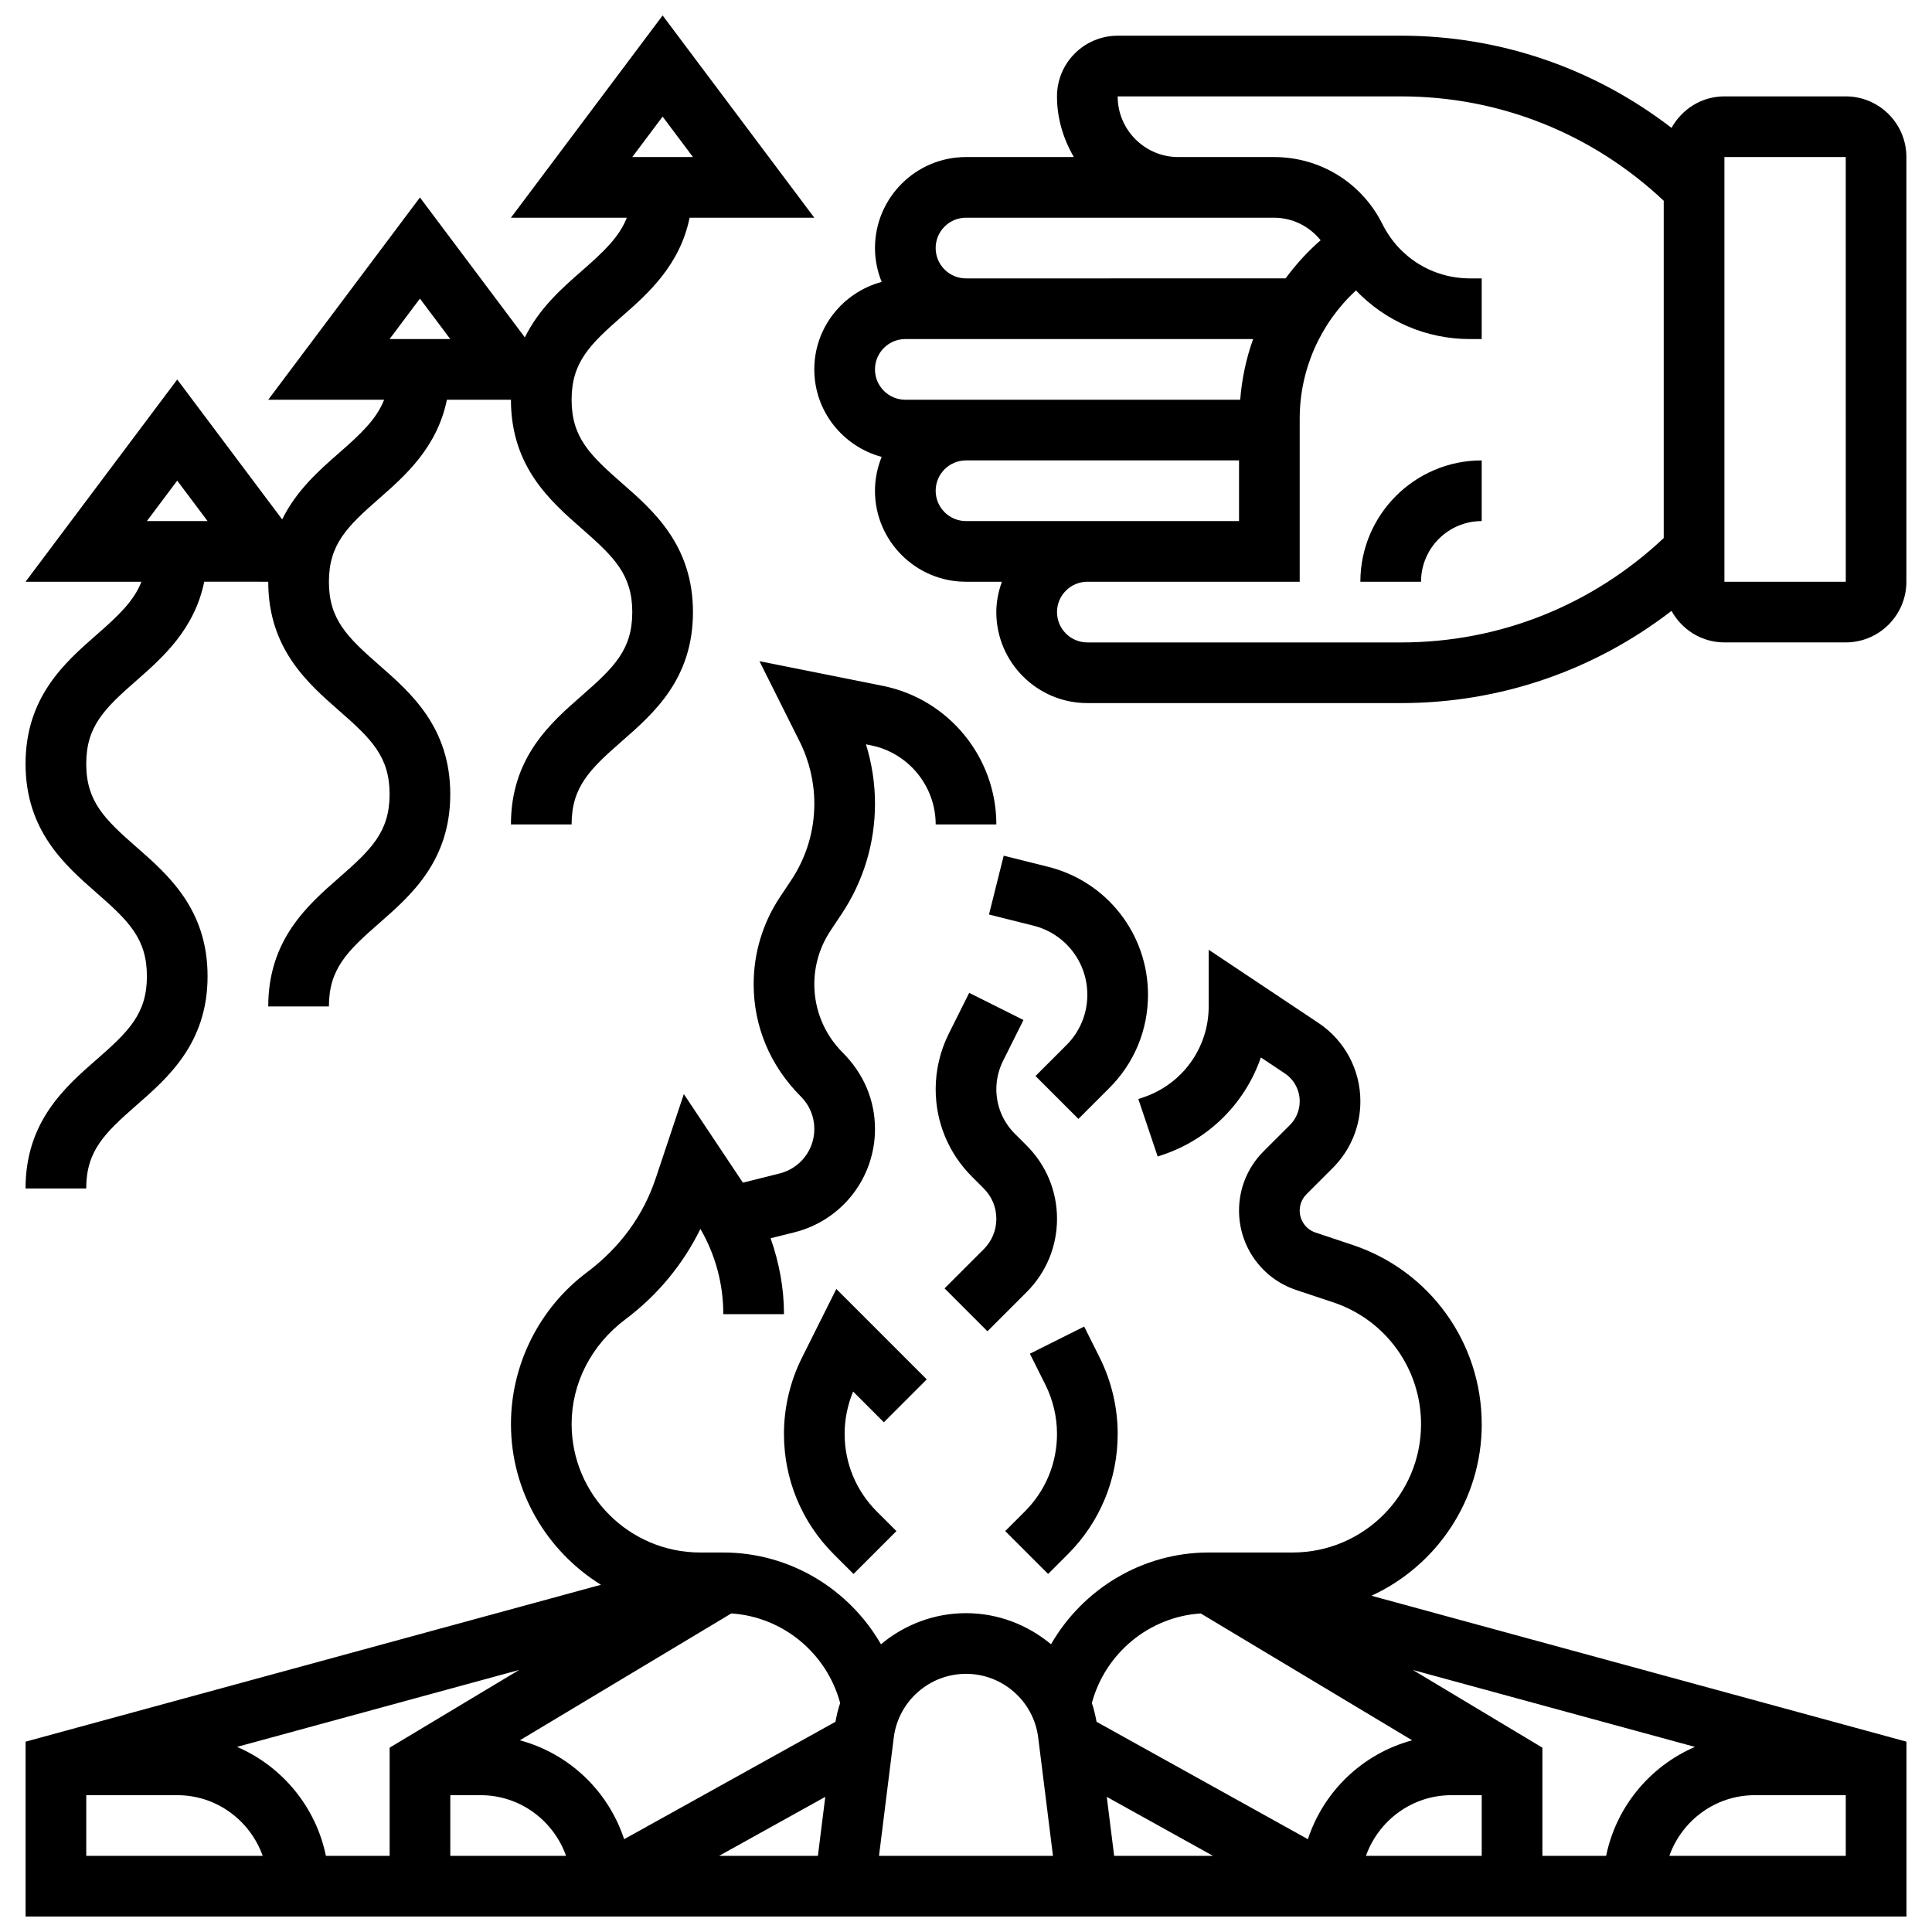
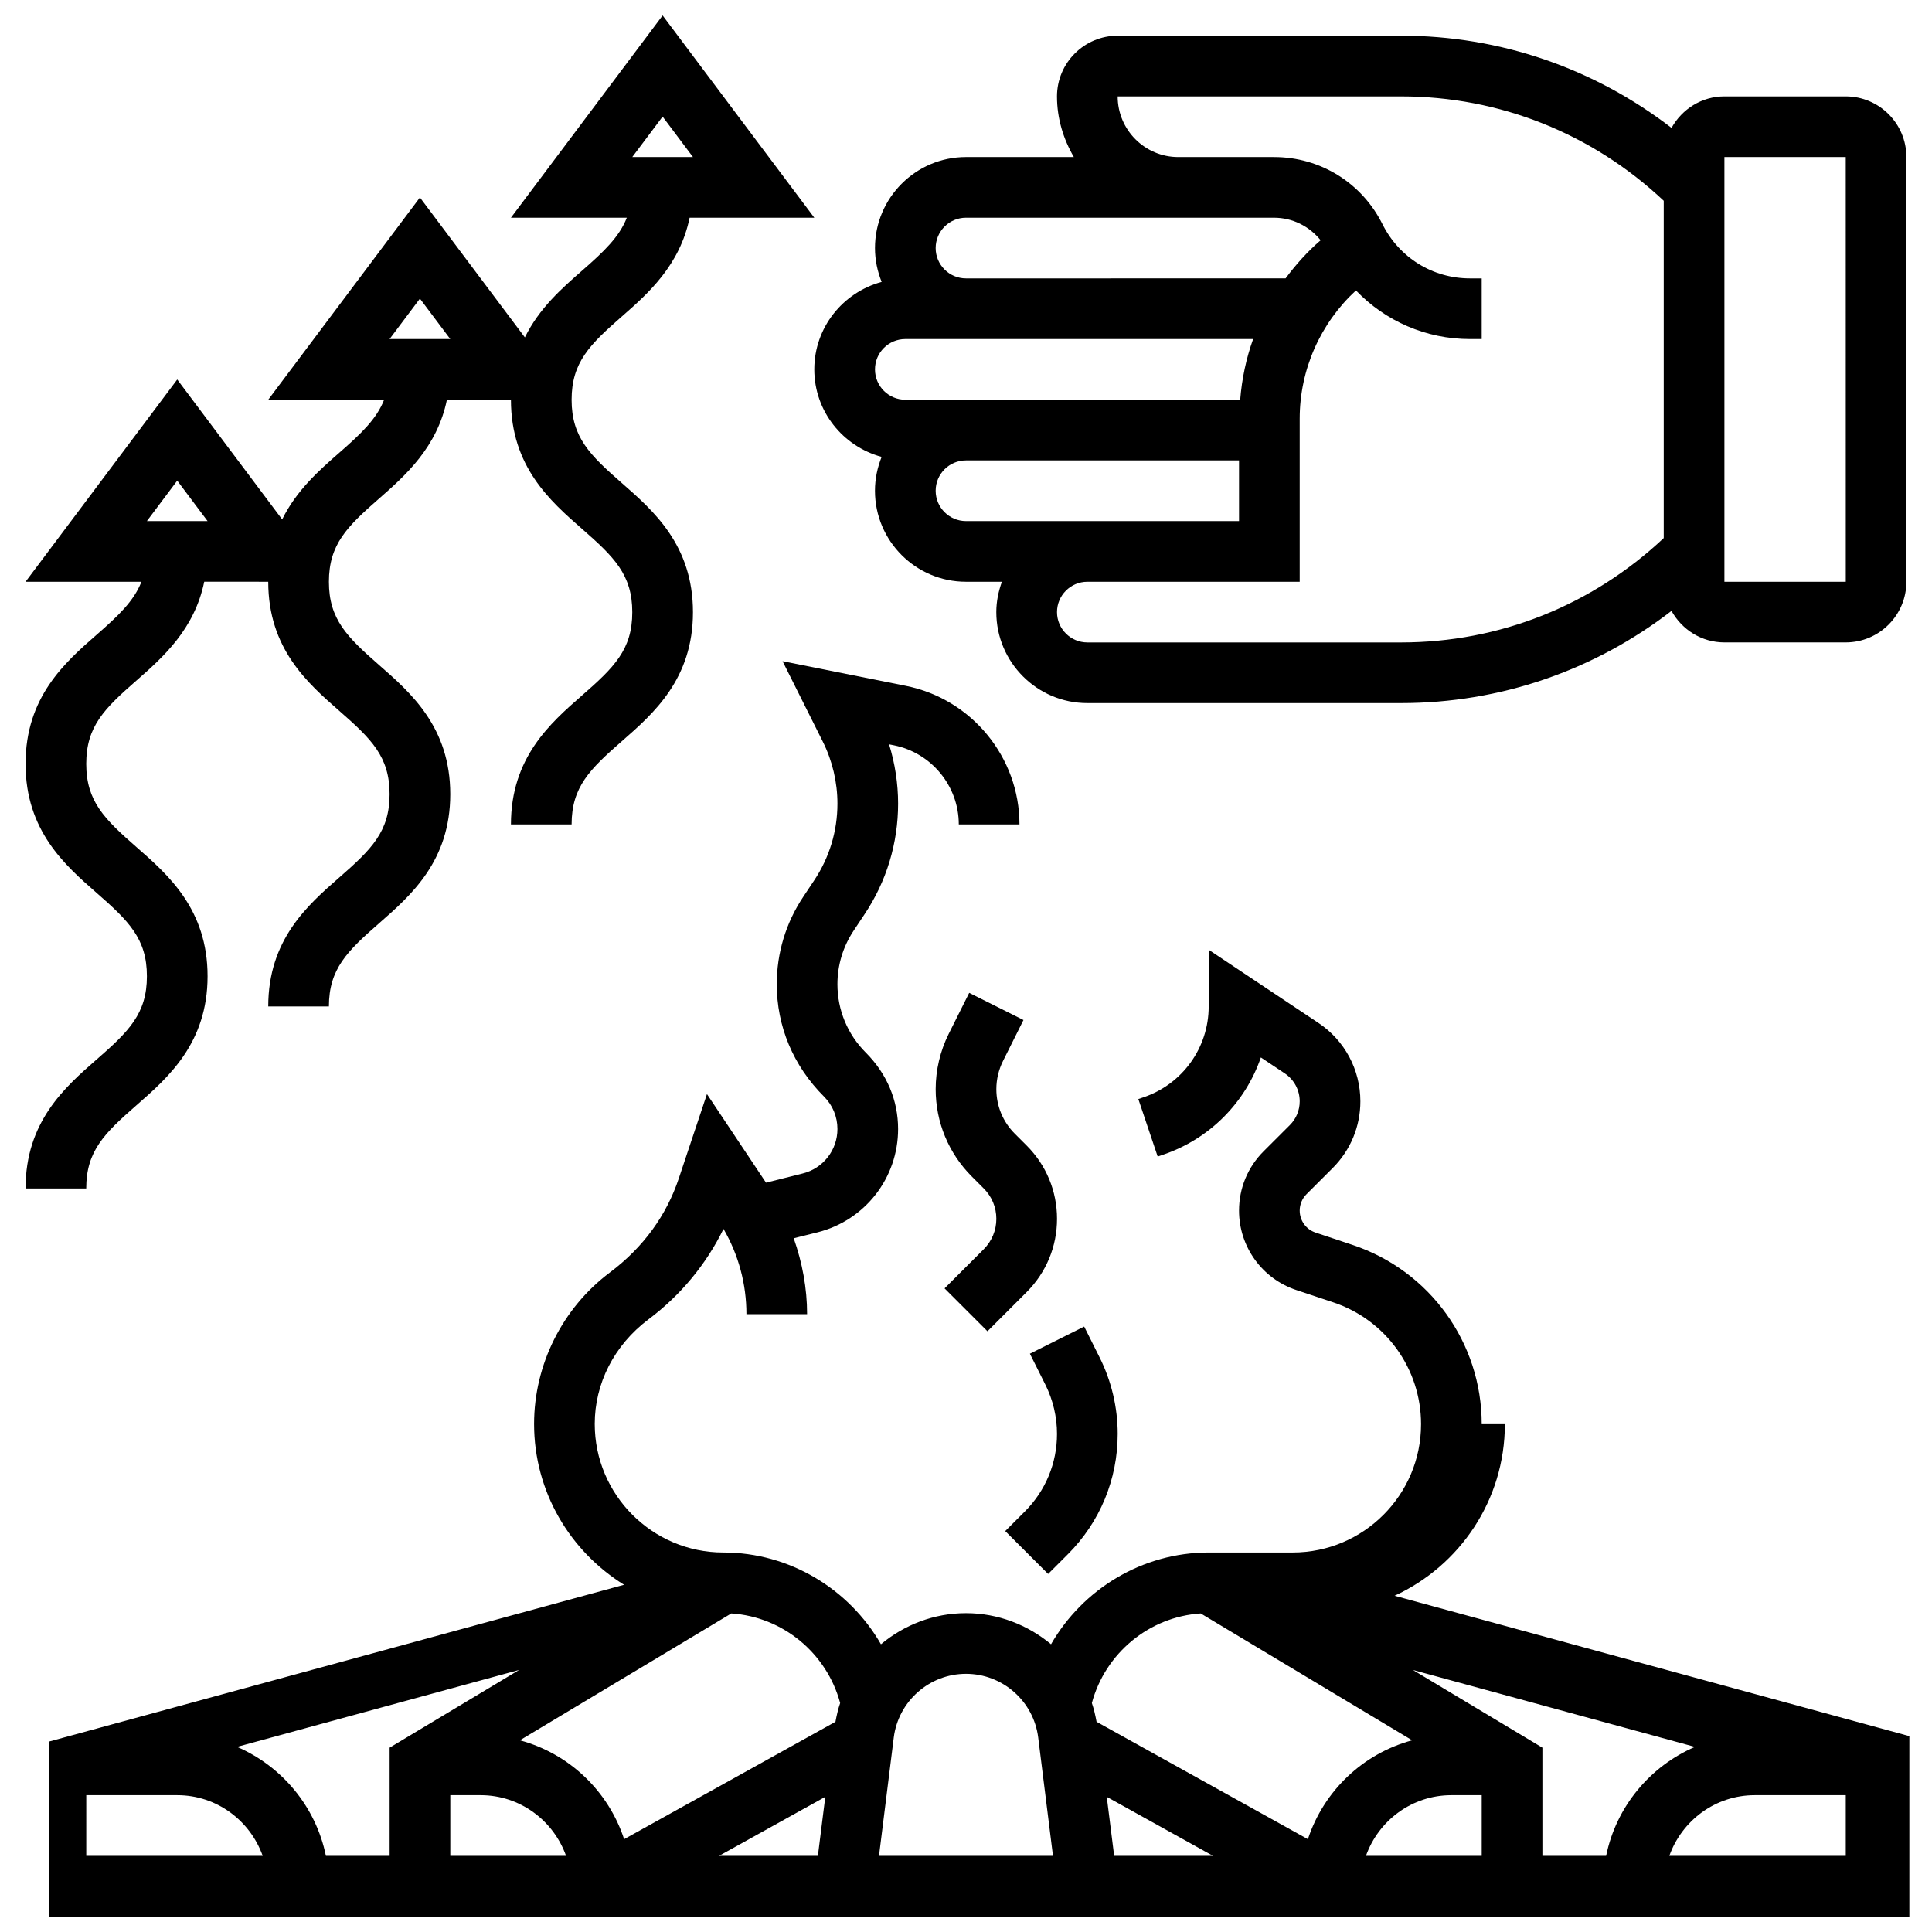
<svg xmlns="http://www.w3.org/2000/svg" width="800px" height="800px" version="1.1" viewBox="144 144 512 512">
  <defs>
    <clipPath id="b">
      <path d="m150 148.09h210v310.91h-210z" />
    </clipPath>
    <clipPath id="a">
      <path d="m150 319h500v332.9h-500z" />
    </clipPath>
  </defs>
  <path d="m633.14 169.54h-32.156c-6.055 0-11.262 3.402-14.012 8.352-20.477-15.773-45.383-24.434-71.664-24.434l-75.117 0.004c-8.867 0-16.078 7.211-16.078 16.086 0 5.875 1.703 11.328 4.469 16.07h-28.586c-13.297 0-24.117 10.82-24.117 24.117 0 3.176 0.652 6.191 1.77 8.973-10.254 2.773-17.852 12.07-17.852 23.188s7.598 20.414 17.848 23.188c-1.117 2.781-1.77 5.793-1.77 8.969 0 13.297 10.82 24.117 24.117 24.117h9.52c-0.902 2.523-1.48 5.211-1.48 8.039 0 13.297 10.82 24.117 24.117 24.117h83.152c26.281 0 51.188-8.652 71.664-24.434 2.742 4.953 7.961 8.352 14.012 8.352h32.156c8.867 0 16.078-7.211 16.078-16.078v-112.55c0.008-8.863-7.203-16.074-16.07-16.074zm-233.14 32.156h81.625c4.914 0 9.344 2.258 12.355 5.973-3.504 3.023-6.566 6.441-9.285 10.105l-84.695 0.004c-4.43 0-8.039-3.602-8.039-8.039 0-4.441 3.609-8.043 8.039-8.043zm-16.082 32.16h92.172c-1.84 5.137-2.984 10.531-3.426 16.078h-88.746c-4.43 0-8.039-3.602-8.039-8.039s3.609-8.039 8.039-8.039zm8.043 40.195c0-4.438 3.609-8.039 8.039-8.039h72.355v16.078h-72.355c-4.43 0-8.039-3.602-8.039-8.039zm40.195 40.199c-4.43 0-8.039-3.602-8.039-8.039s3.609-8.039 8.039-8.039h56.277v-43.211c0-13.055 5.5-25.285 14.906-33.992 7.773 8.113 18.547 12.887 30.219 12.887h3.109v-16.078h-3.109c-9.887 0-18.766-5.5-23.203-14.391-5.469-10.957-16.473-17.766-28.727-17.766h-25.371c-8.859 0-16.062-7.211-16.062-16.078h75.113c26.113 0 50.664 9.855 69.598 27.664v89.383c-18.934 17.809-43.477 27.664-69.598 27.664zm168.83-16.078v-112.55h32.156l0.008 112.55z" />
-   <path d="m504.51 298.17h16.078c0-8.867 7.211-16.078 16.078-16.078v-16.078c-17.734-0.004-32.156 14.418-32.156 32.156z" />
  <g clip-path="url(#b)">
    <path d="m169.59 424.78c-8.383 7.34-18.82 16.465-18.82 34.176h16.078c0-9.93 4.816-14.625 13.328-22.066 8.398-7.344 18.832-16.477 18.832-34.188 0-17.719-10.434-26.859-18.828-34.199-8.516-7.453-13.328-12.148-13.328-22.086s4.816-14.641 13.336-22.094c7.004-6.125 15.348-13.578 17.938-26.16l16.961 0.004v0.016c0 17.711 10.434 26.852 18.82 34.191 8.516 7.453 13.34 12.156 13.34 22.094 0 9.93-4.816 14.633-13.336 22.078-8.387 7.336-18.824 16.461-18.824 34.172h16.078c0-9.93 4.816-14.625 13.328-22.066 8.395-7.34 18.832-16.473 18.832-34.184 0-17.719-10.434-26.859-18.828-34.199-8.516-7.453-13.332-12.148-13.332-22.086s4.816-14.641 13.336-22.094c7.004-6.125 15.348-13.578 17.938-26.16h16.965v0.016c0 17.711 10.434 26.852 18.82 34.191 8.516 7.453 13.336 12.156 13.336 22.094 0 9.93-4.816 14.633-13.336 22.078-8.387 7.34-18.82 16.461-18.82 34.172h16.078c0-9.93 4.816-14.625 13.328-22.066 8.395-7.34 18.832-16.473 18.832-34.184 0-17.719-10.434-26.859-18.828-34.199-8.516-7.453-13.332-12.148-13.332-22.086s4.816-14.641 13.336-22.094c7.004-6.125 15.348-13.578 17.938-26.16h33.043l-40.195-53.598-40.199 53.598h30.711c-2 5.098-6.047 8.949-11.891 14.055-5.273 4.613-11.344 9.945-15.129 17.664l-27.809-37.078-40.199 53.598h30.711c-2 5.098-6.047 8.949-11.891 14.055-5.273 4.613-11.344 9.945-15.129 17.664l-27.809-37.082-40.199 53.598h30.711c-2 5.098-6.047 8.949-11.891 14.055-8.383 7.34-18.82 16.48-18.82 34.199 0 17.711 10.434 26.852 18.82 34.191 8.516 7.453 13.34 12.156 13.34 22.094 0 9.93-4.816 14.633-13.34 22.078zm150.01-249.88 8.039 10.715h-16.078zm-64.316 48.234 8.039 10.715h-16.078zm-64.316 48.238 8.039 10.715h-16.078z" />
  </g>
-   <path d="m378.23 520.92 11.367-11.367-23.965-23.965-9.117 18.234c-3.109 6.219-4.758 13.195-4.758 20.168 0 12.059 4.695 23.395 13.219 31.918l5.219 5.211 11.367-11.367-5.219-5.211c-5.484-5.492-8.508-12.785-8.508-20.551 0-3.836 0.773-7.668 2.25-11.215z" />
  <g clip-path="url(#a)">
-     <path d="m536.67 521.42c0-21.594-13.762-40.695-34.25-47.512l-9.809-3.273c-2.496-0.836-4.176-3.168-4.176-5.82 0-1.633 0.645-3.176 1.793-4.332l6.969-6.961c4.711-4.727 7.316-10.996 7.316-17.664 0-8.367-4.156-16.137-11.117-20.773l-29.082-19.391v15.027c0 10.957-6.984 20.645-17.406 24.117l-1.238 0.418 5.129 15.242 1.215-0.418c12.516-4.172 22.004-13.867 26.129-25.848l6.336 4.223c2.477 1.66 3.957 4.426 3.957 7.402 0 2.379-0.926 4.613-2.606 6.293l-6.969 6.961c-4.199 4.207-6.504 9.777-6.504 15.703 0 9.574 6.102 18.047 15.188 21.062l9.801 3.266c13.898 4.644 23.246 17.605 23.246 32.277 0 18.758-15.258 34.008-34.008 34.008h-22.27c-17.598 0-33.355 9.68-41.781 24.32-6.16-5.121-14.012-8.242-22.535-8.242-8.523 0-16.375 3.109-22.535 8.242-8.426-14.641-24.176-24.32-41.781-24.32h-6.125c-18.789 0-34.07-15.281-34.07-34.07 0-10.66 5.098-20.848 14.262-27.727 8.488-6.367 15.25-14.543 19.867-23.949 3.981 6.856 6.07 14.605 6.07 22.59h16.078c0-6.922-1.285-13.684-3.547-20.121l6.285-1.566c12.594-3.148 21.379-14.41 21.379-27.387 0-7.543-2.934-14.625-8.578-20.266-4.832-4.844-7.5-11.273-7.5-18.105 0-5.074 1.488-9.977 4.301-14.199l2.91-4.375c5.805-8.691 8.867-18.82 8.867-29.285 0-5.312-0.82-10.629-2.394-15.711l1.293 0.258c9.953 2 17.184 10.805 17.184 20.965h16.078c0-17.801-12.664-33.242-30.117-36.723l-32.664-6.535 10.668 21.328c2.531 5.066 3.875 10.75 3.875 16.418 0 7.277-2.129 14.316-6.176 20.363l-2.91 4.375c-4.574 6.863-6.992 14.855-6.992 23.121 0 11.133 4.332 21.602 12.527 29.785 2.289 2.289 3.551 5.344 3.551 8.586 0 5.578-3.777 10.426-9.195 11.785l-9.734 2.438-15.652-23.477-7.438 22.285c-3.273 9.832-9.383 18.312-18.312 25.012-12.562 9.422-20.062 24.422-20.062 40.125 0 18 9.566 33.766 23.852 42.617l-152.48 41.578v46.34h498.45v-46.34l-141.78-38.668c17.227-7.926 29.227-25.309 29.227-45.473zm32.973 114.4h-16.891v-28.668l-34.32-20.59 74.75 20.387c-11.922 5.129-20.887 15.863-23.539 28.871zm-132.34-15.637 28.152 15.637h-26.191zm99.367-0.441v16.078h-30.68c3.328-9.332 12.172-16.078 22.641-16.078zm-74.469-48.164 56.035 33.621c-13.07 3.531-23.426 13.426-27.633 26.207l-56.004-31.113c-0.32-1.695-0.691-3.367-1.246-4.969 3.555-13.215 15.172-22.855 28.848-23.746zm-62.199 16.004c9.703 0 17.93 7.258 19.133 16.891l3.914 31.348h-46.105l3.914-31.348c1.215-9.629 9.438-16.891 19.145-16.891zm-193.18 19.359 74.75-20.387-34.316 20.598v28.668h-16.891c-2.656-13.008-11.617-23.742-23.543-28.879zm56.512 12.801h8.039c10.469 0 19.312 6.746 22.641 16.078h-30.68zm97.414 16.078h-26.191l28.152-15.637zm5.902-40.496c-0.555 1.602-0.926 3.273-1.246 4.969l-56.004 31.113c-4.203-12.781-14.551-22.68-27.633-26.207l56.035-33.621c13.676 0.891 25.293 10.531 28.848 23.746zm-199.79 24.418h24.117c10.469 0 19.312 6.746 22.641 16.078h-46.758zm419.53 16.078c3.328-9.332 12.172-16.078 22.641-16.078h24.117v16.078z" />
+     <path d="m536.67 521.42c0-21.594-13.762-40.695-34.25-47.512l-9.809-3.273c-2.496-0.836-4.176-3.168-4.176-5.82 0-1.633 0.645-3.176 1.793-4.332l6.969-6.961c4.711-4.727 7.316-10.996 7.316-17.664 0-8.367-4.156-16.137-11.117-20.773l-29.082-19.391v15.027c0 10.957-6.984 20.645-17.406 24.117l-1.238 0.418 5.129 15.242 1.215-0.418c12.516-4.172 22.004-13.867 26.129-25.848l6.336 4.223c2.477 1.66 3.957 4.426 3.957 7.402 0 2.379-0.926 4.613-2.606 6.293l-6.969 6.961c-4.199 4.207-6.504 9.777-6.504 15.703 0 9.574 6.102 18.047 15.188 21.062l9.801 3.266c13.898 4.644 23.246 17.605 23.246 32.277 0 18.758-15.258 34.008-34.008 34.008h-22.27c-17.598 0-33.355 9.68-41.781 24.32-6.16-5.121-14.012-8.242-22.535-8.242-8.523 0-16.375 3.109-22.535 8.242-8.426-14.641-24.176-24.32-41.781-24.32c-18.789 0-34.07-15.281-34.07-34.07 0-10.66 5.098-20.848 14.262-27.727 8.488-6.367 15.25-14.543 19.867-23.949 3.981 6.856 6.07 14.605 6.07 22.59h16.078c0-6.922-1.285-13.684-3.547-20.121l6.285-1.566c12.594-3.148 21.379-14.41 21.379-27.387 0-7.543-2.934-14.625-8.578-20.266-4.832-4.844-7.5-11.273-7.5-18.105 0-5.074 1.488-9.977 4.301-14.199l2.91-4.375c5.805-8.691 8.867-18.82 8.867-29.285 0-5.312-0.82-10.629-2.394-15.711l1.293 0.258c9.953 2 17.184 10.805 17.184 20.965h16.078c0-17.801-12.664-33.242-30.117-36.723l-32.664-6.535 10.668 21.328c2.531 5.066 3.875 10.75 3.875 16.418 0 7.277-2.129 14.316-6.176 20.363l-2.91 4.375c-4.574 6.863-6.992 14.855-6.992 23.121 0 11.133 4.332 21.602 12.527 29.785 2.289 2.289 3.551 5.344 3.551 8.586 0 5.578-3.777 10.426-9.195 11.785l-9.734 2.438-15.652-23.477-7.438 22.285c-3.273 9.832-9.383 18.312-18.312 25.012-12.562 9.422-20.062 24.422-20.062 40.125 0 18 9.566 33.766 23.852 42.617l-152.48 41.578v46.34h498.45v-46.34l-141.78-38.668c17.227-7.926 29.227-25.309 29.227-45.473zm32.973 114.4h-16.891v-28.668l-34.32-20.59 74.75 20.387c-11.922 5.129-20.887 15.863-23.539 28.871zm-132.34-15.637 28.152 15.637h-26.191zm99.367-0.441v16.078h-30.68c3.328-9.332 12.172-16.078 22.641-16.078zm-74.469-48.164 56.035 33.621c-13.07 3.531-23.426 13.426-27.633 26.207l-56.004-31.113c-0.32-1.695-0.691-3.367-1.246-4.969 3.555-13.215 15.172-22.855 28.848-23.746zm-62.199 16.004c9.703 0 17.93 7.258 19.133 16.891l3.914 31.348h-46.105l3.914-31.348c1.215-9.629 9.438-16.891 19.145-16.891zm-193.18 19.359 74.75-20.387-34.316 20.598v28.668h-16.891c-2.656-13.008-11.617-23.742-23.543-28.879zm56.512 12.801h8.039c10.469 0 19.312 6.746 22.641 16.078h-30.68zm97.414 16.078h-26.191l28.152-15.637zm5.902-40.496c-0.555 1.602-0.926 3.273-1.246 4.969l-56.004 31.113c-4.203-12.781-14.551-22.68-27.633-26.207l56.035-33.621c13.676 0.891 25.293 10.531 28.848 23.746zm-199.79 24.418h24.117c10.469 0 19.312 6.746 22.641 16.078h-46.758zm419.53 16.078c3.328-9.332 12.172-16.078 22.641-16.078h24.117v16.078z" />
  </g>
-   <path d="m421.76 373.71-11.77-2.941-3.898 15.59 11.777 2.949c8.41 2.106 14.285 9.629 14.285 18.305 0 5.039-1.961 9.785-5.531 13.344l-8.199 8.199 11.367 11.367 8.199-8.199c6.609-6.598 10.242-15.379 10.242-24.711 0-16.074-10.883-30.012-26.473-33.902z" />
  <path d="m394.32 485.43 11.367 11.367 10.395-10.395c5.184-5.195 8.039-12.082 8.039-19.406 0-7.324-2.856-14.223-8.039-19.406l-3.16-3.16c-3.144-3.144-4.879-7.34-4.879-11.797 0-2.574 0.609-5.152 1.762-7.461l5.426-10.859-14.383-7.195-5.43 10.863c-2.258 4.531-3.453 9.598-3.453 14.652 0 8.754 3.41 16.988 9.59 23.168l3.152 3.16c2.156 2.156 3.336 5 3.336 8.039s-1.184 5.887-3.328 8.039z" />
  <path d="m426.98 555.9c8.523-8.523 13.219-19.859 13.219-31.918 0-6.969-1.648-13.941-4.758-20.18l-4.125-8.25-14.383 7.195 4.125 8.25c1.996 4.016 3.059 8.5 3.059 12.988 0 7.766-3.023 15.059-8.504 20.551l-5.219 5.211 11.367 11.367z" />
</svg>